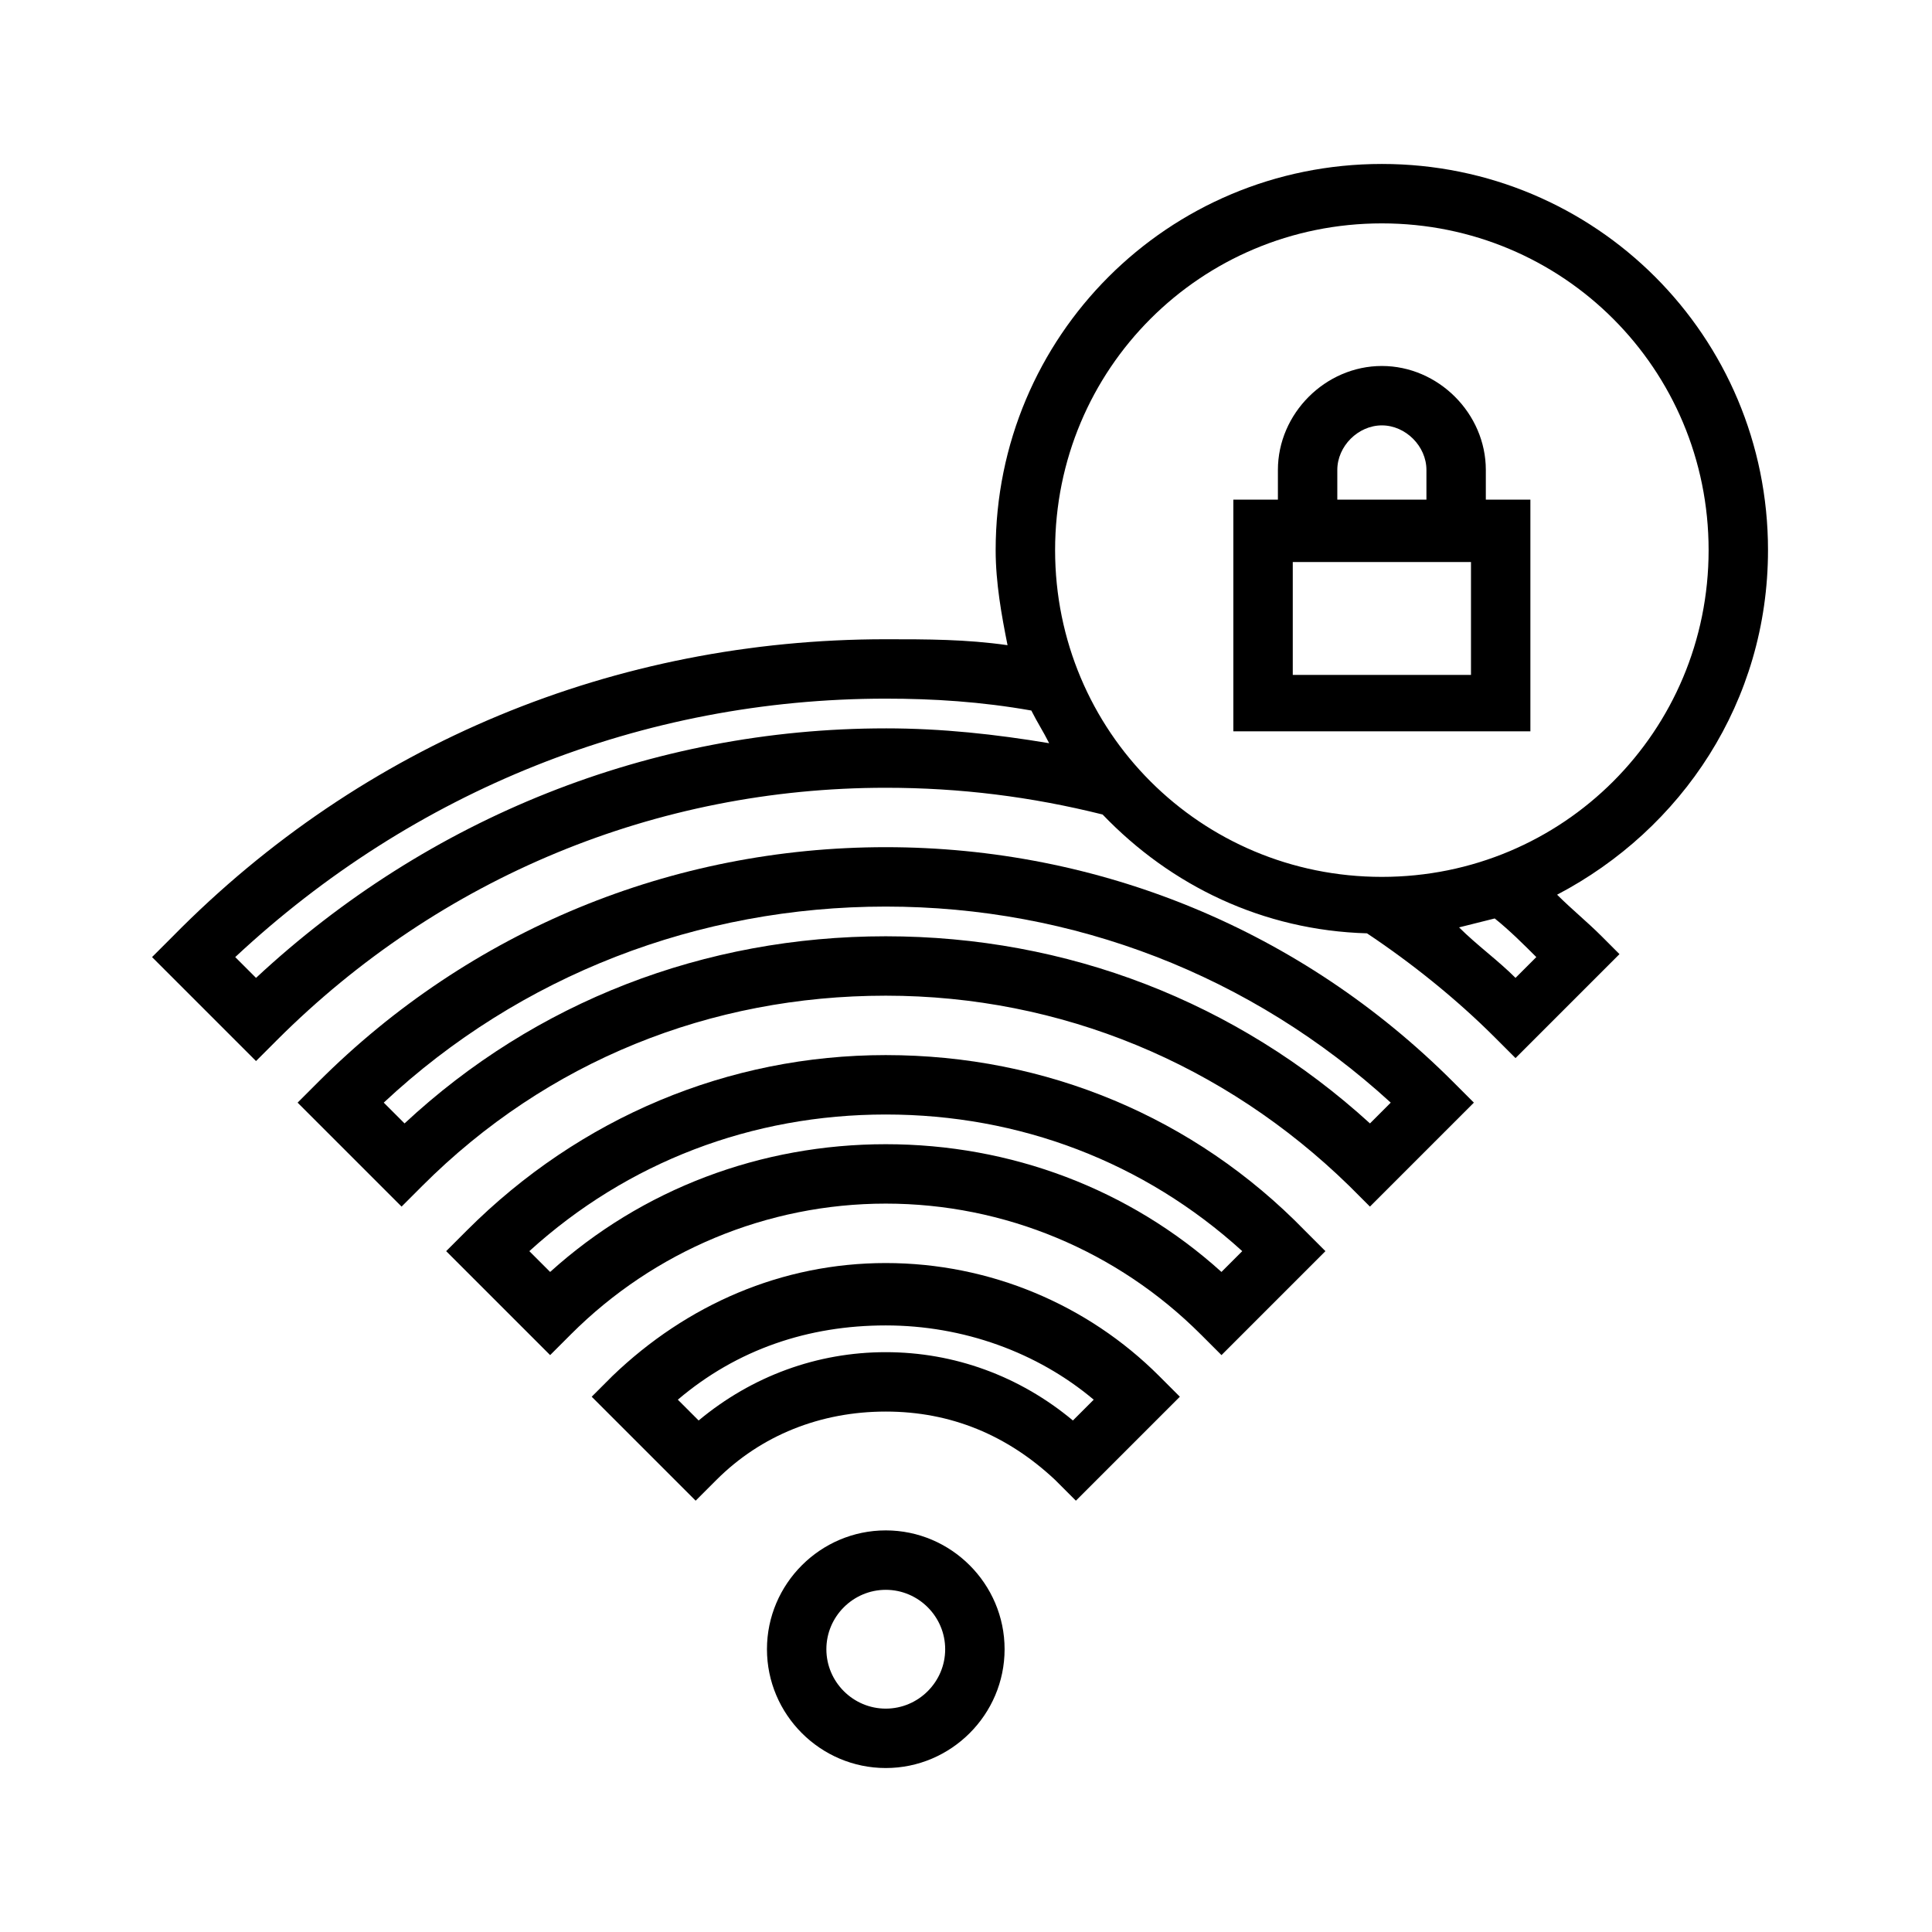
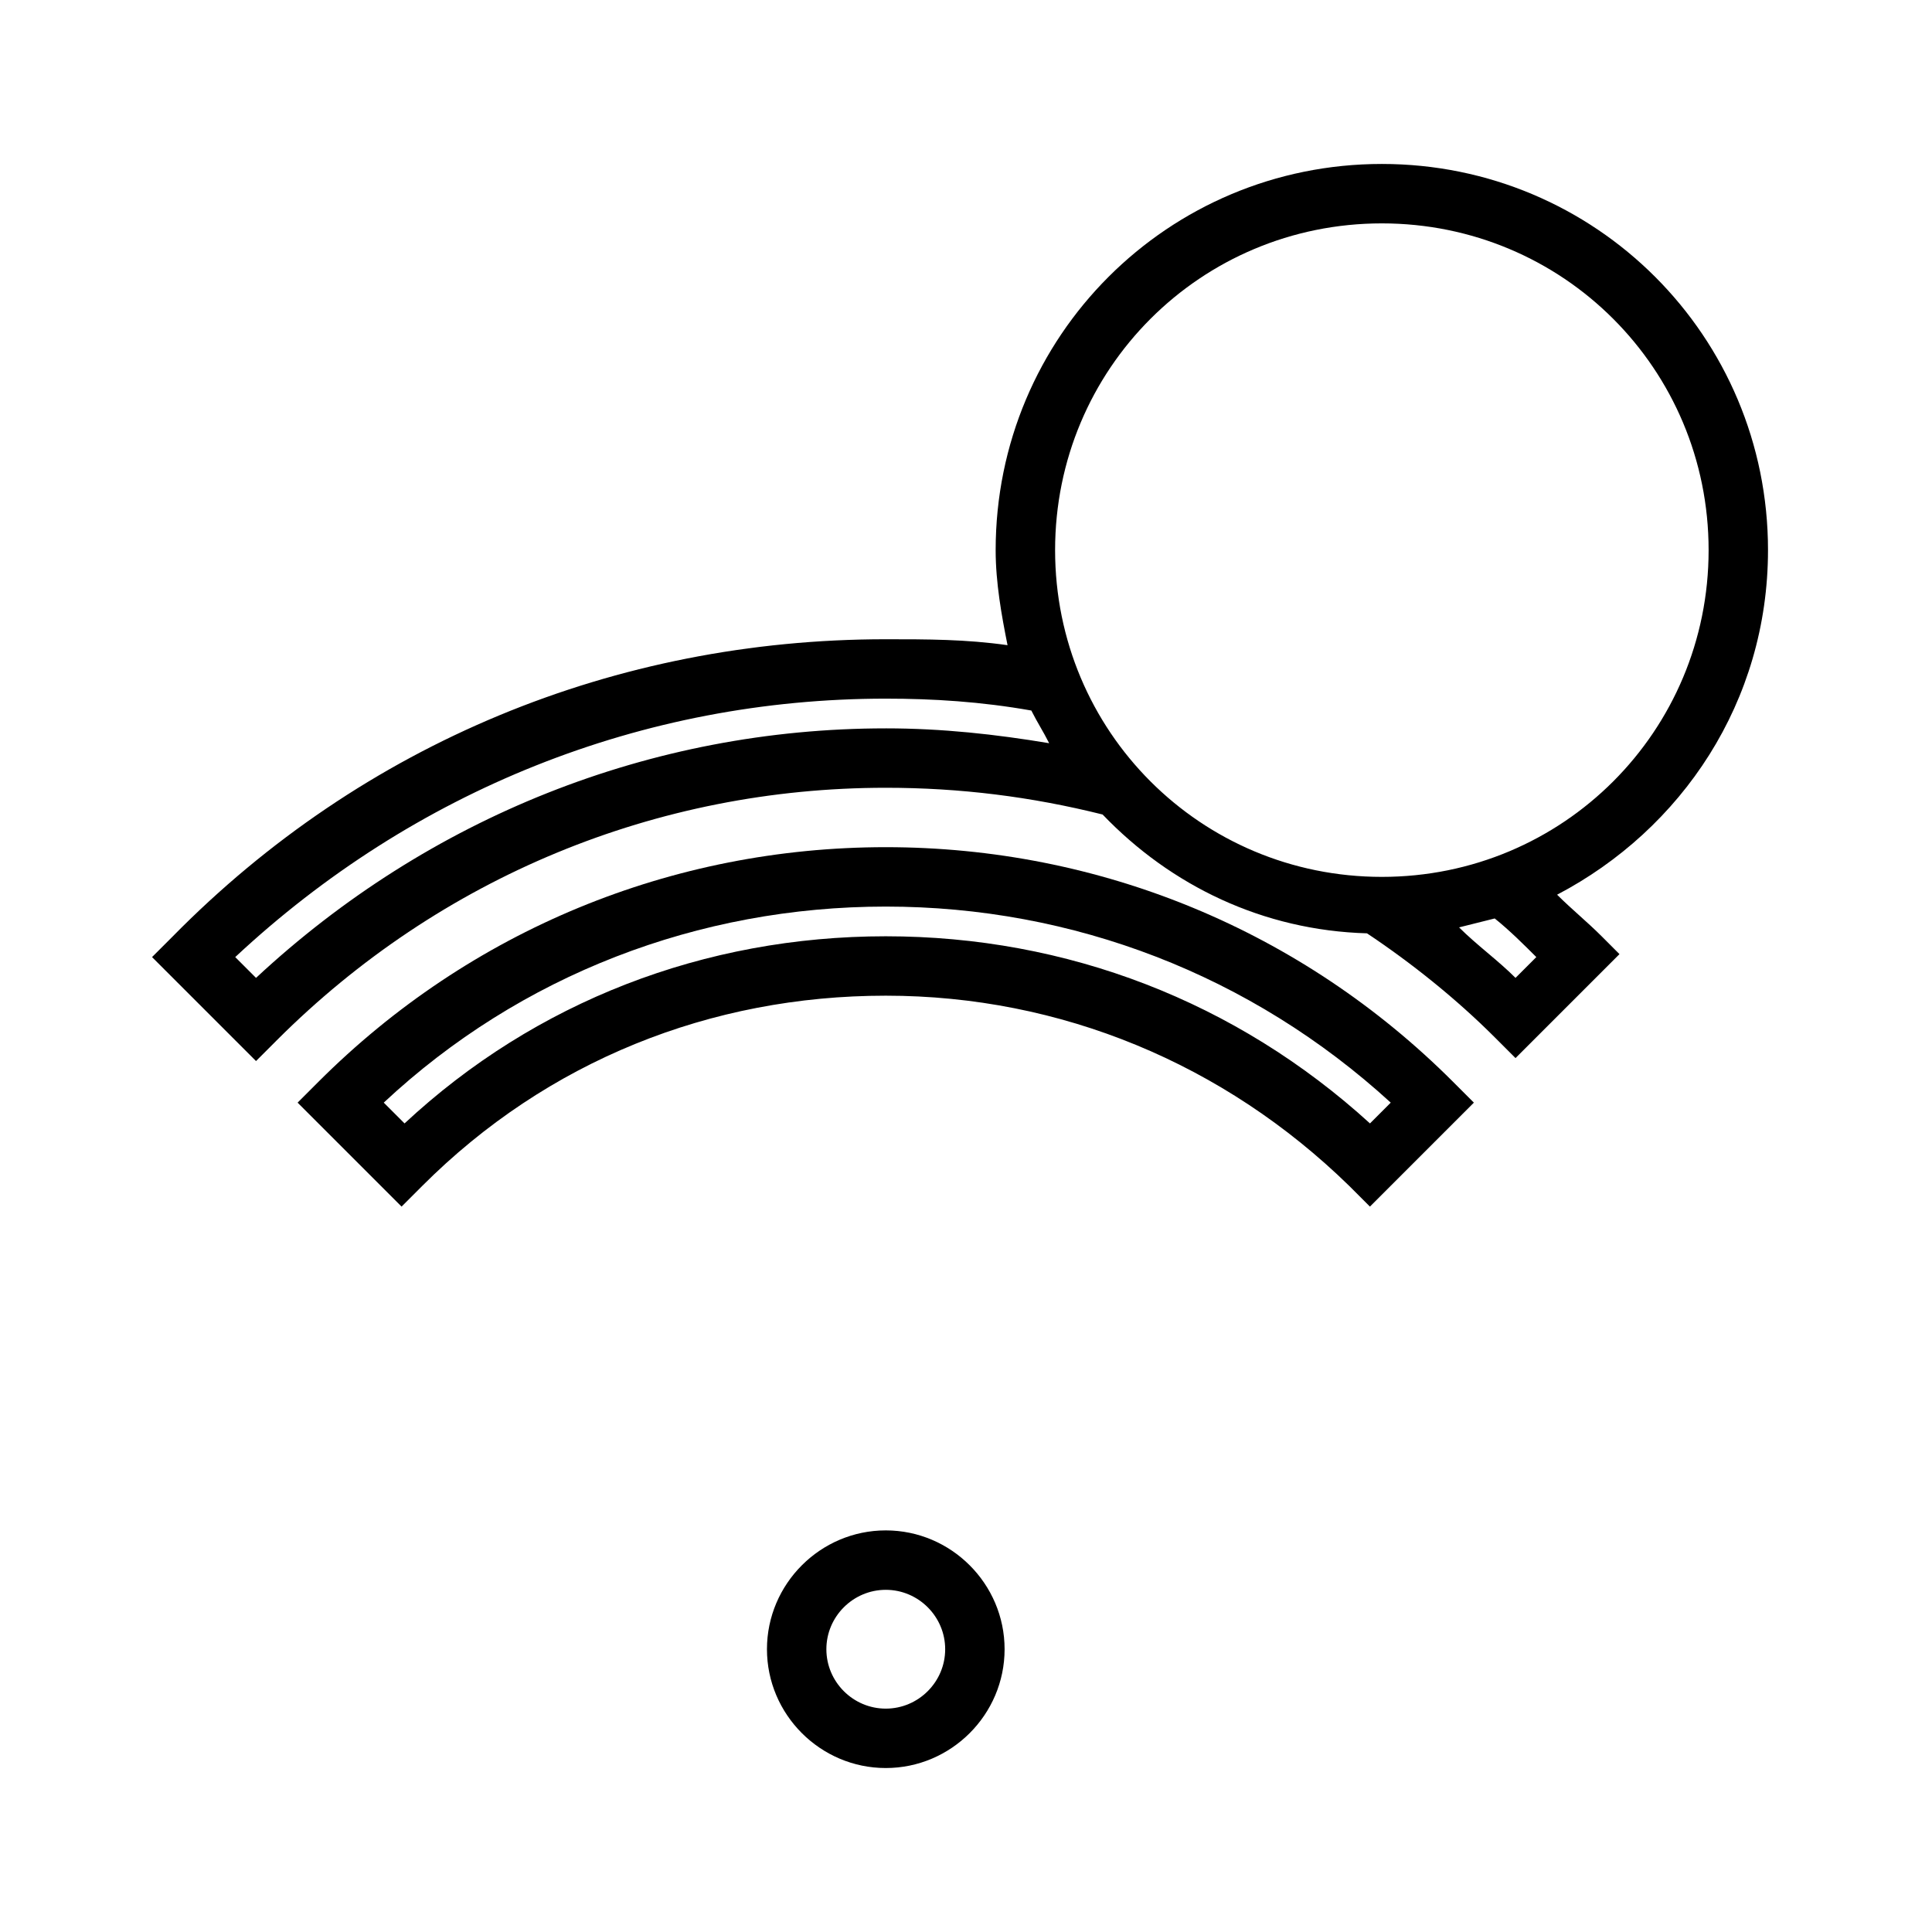
<svg xmlns="http://www.w3.org/2000/svg" fill="#000000" width="800px" height="800px" version="1.1" viewBox="144 144 512 512">
  <g>
-     <path d="m378.74 423.61c-41.719 0-81.078 16.531-110.99 46.445l-5.512 5.512 27.551 27.551 5.512-5.512c22.043-22.043 51.957-34.637 83.445-34.637 31.488 0 61.402 12.594 83.445 34.637l5.512 5.512 27.551-27.551-5.512-5.512c-29.129-29.914-68.488-46.445-111-46.445zm88.957 57.469c-24.402-22.043-55.891-33.852-88.953-33.852s-64.551 11.809-88.953 33.852l-5.512-5.512c25.977-23.617 59.039-36.211 94.465-36.211 35.426 0 68.488 12.594 94.465 36.211z" />
    <path d="m378.74 368.51c-56.68 0-110.21 22.043-150.36 62.188l-5.512 5.512 27.551 27.551 5.512-5.512c33.062-33.062 76.359-50.383 122.8-50.383 46.445 0 89.742 18.105 122.8 50.383l5.512 5.512 27.551-27.551-5.512-5.512c-40.145-40.148-93.676-62.188-150.36-62.188zm128.32 73.207c-35.426-32.273-80.297-49.594-128.32-49.594-48.02 0-92.891 17.32-127.53 49.594l-5.512-5.512c36.215-33.848 83.445-51.953 133.04-51.953s96.824 18.105 133.82 51.957z" />
-     <path d="m378.74 478.72c-27.551 0-52.742 11.02-72.422 29.914l-5.512 5.512 27.551 27.551 5.512-5.512c11.809-11.809 27.551-18.105 44.871-18.105 17.32 0 32.273 6.297 44.871 18.105l5.512 5.512 27.551-27.551-5.512-5.512c-18.891-18.895-44.867-29.914-72.422-29.914zm49.594 41.723c-14.168-11.809-31.488-18.105-49.594-18.105-18.105 0-35.426 6.297-49.594 18.105l-5.512-5.512c15.742-13.383 34.637-19.68 55.105-19.68s40.148 7.086 55.105 19.68z" />
    <path d="m378.74 549.57c-17.32 0-31.488 14.168-31.488 31.488 0 17.32 14.168 31.488 31.488 31.488 17.32 0 31.488-14.168 31.488-31.488 0-17.316-14.168-31.488-31.488-31.488zm0 47.234c-8.66 0-15.742-7.086-15.742-15.742 0-8.66 7.086-15.742 15.742-15.742 8.66 0 15.742 7.086 15.742 15.742 0.004 8.656-7.082 15.742-15.742 15.742z" />
    <path d="m612.54 289.79c0-56.68-45.656-102.34-102.34-102.34-56.68 0-102.34 45.656-102.34 102.34 0 8.66 1.574 17.32 3.148 25.191-11.02-1.574-21.254-1.574-32.273-1.574-71.637 0-138.55 27.551-188.93 78.719l-5.512 5.512 27.551 27.551 5.512-5.512c43.297-43.293 100.76-66.91 161.38-66.91 19.68 0 38.574 2.363 57.465 7.086 18.105 18.895 42.508 30.699 70.062 31.488 11.809 7.871 23.617 17.32 33.852 27.551l5.512 5.512 27.551-27.551-4.723-4.727c-3.938-3.938-7.871-7.086-11.809-11.02 33.062-17.316 55.891-51.168 55.891-91.316zm-233.8 47.234c-62.188 0-121.23 23.617-166.89 66.125l-5.512-5.512c47.23-44.082 107.85-68.488 172.4-68.488 12.594 0 25.191 0.789 38.574 3.148 1.574 3.148 3.148 5.512 4.723 8.66-14.168-2.359-28.34-3.934-43.297-3.934zm172.4 60.613-5.512 5.512c-4.723-4.723-10.234-8.66-14.957-13.383 3.148-0.789 6.297-1.574 9.445-2.363 3.938 3.148 7.875 7.086 11.023 10.234zm-40.934-21.254c-48.02 0-86.594-38.574-86.594-86.594 0-48.02 38.574-86.59 86.594-86.59s86.594 38.574 86.594 86.594c0 48.016-38.574 86.59-86.594 86.59z" />
-     <path d="m537.76 268.54c0-14.957-12.594-27.551-27.551-27.551s-27.551 12.594-27.551 27.551v7.871h-11.809v61.402h78.719v-61.402h-11.809zm-39.359 0c0-6.297 5.512-11.809 11.809-11.809s11.809 5.512 11.809 11.809v7.871h-23.617zm35.426 54.316h-47.23v-29.914h47.23z" />
  </g>
</svg>